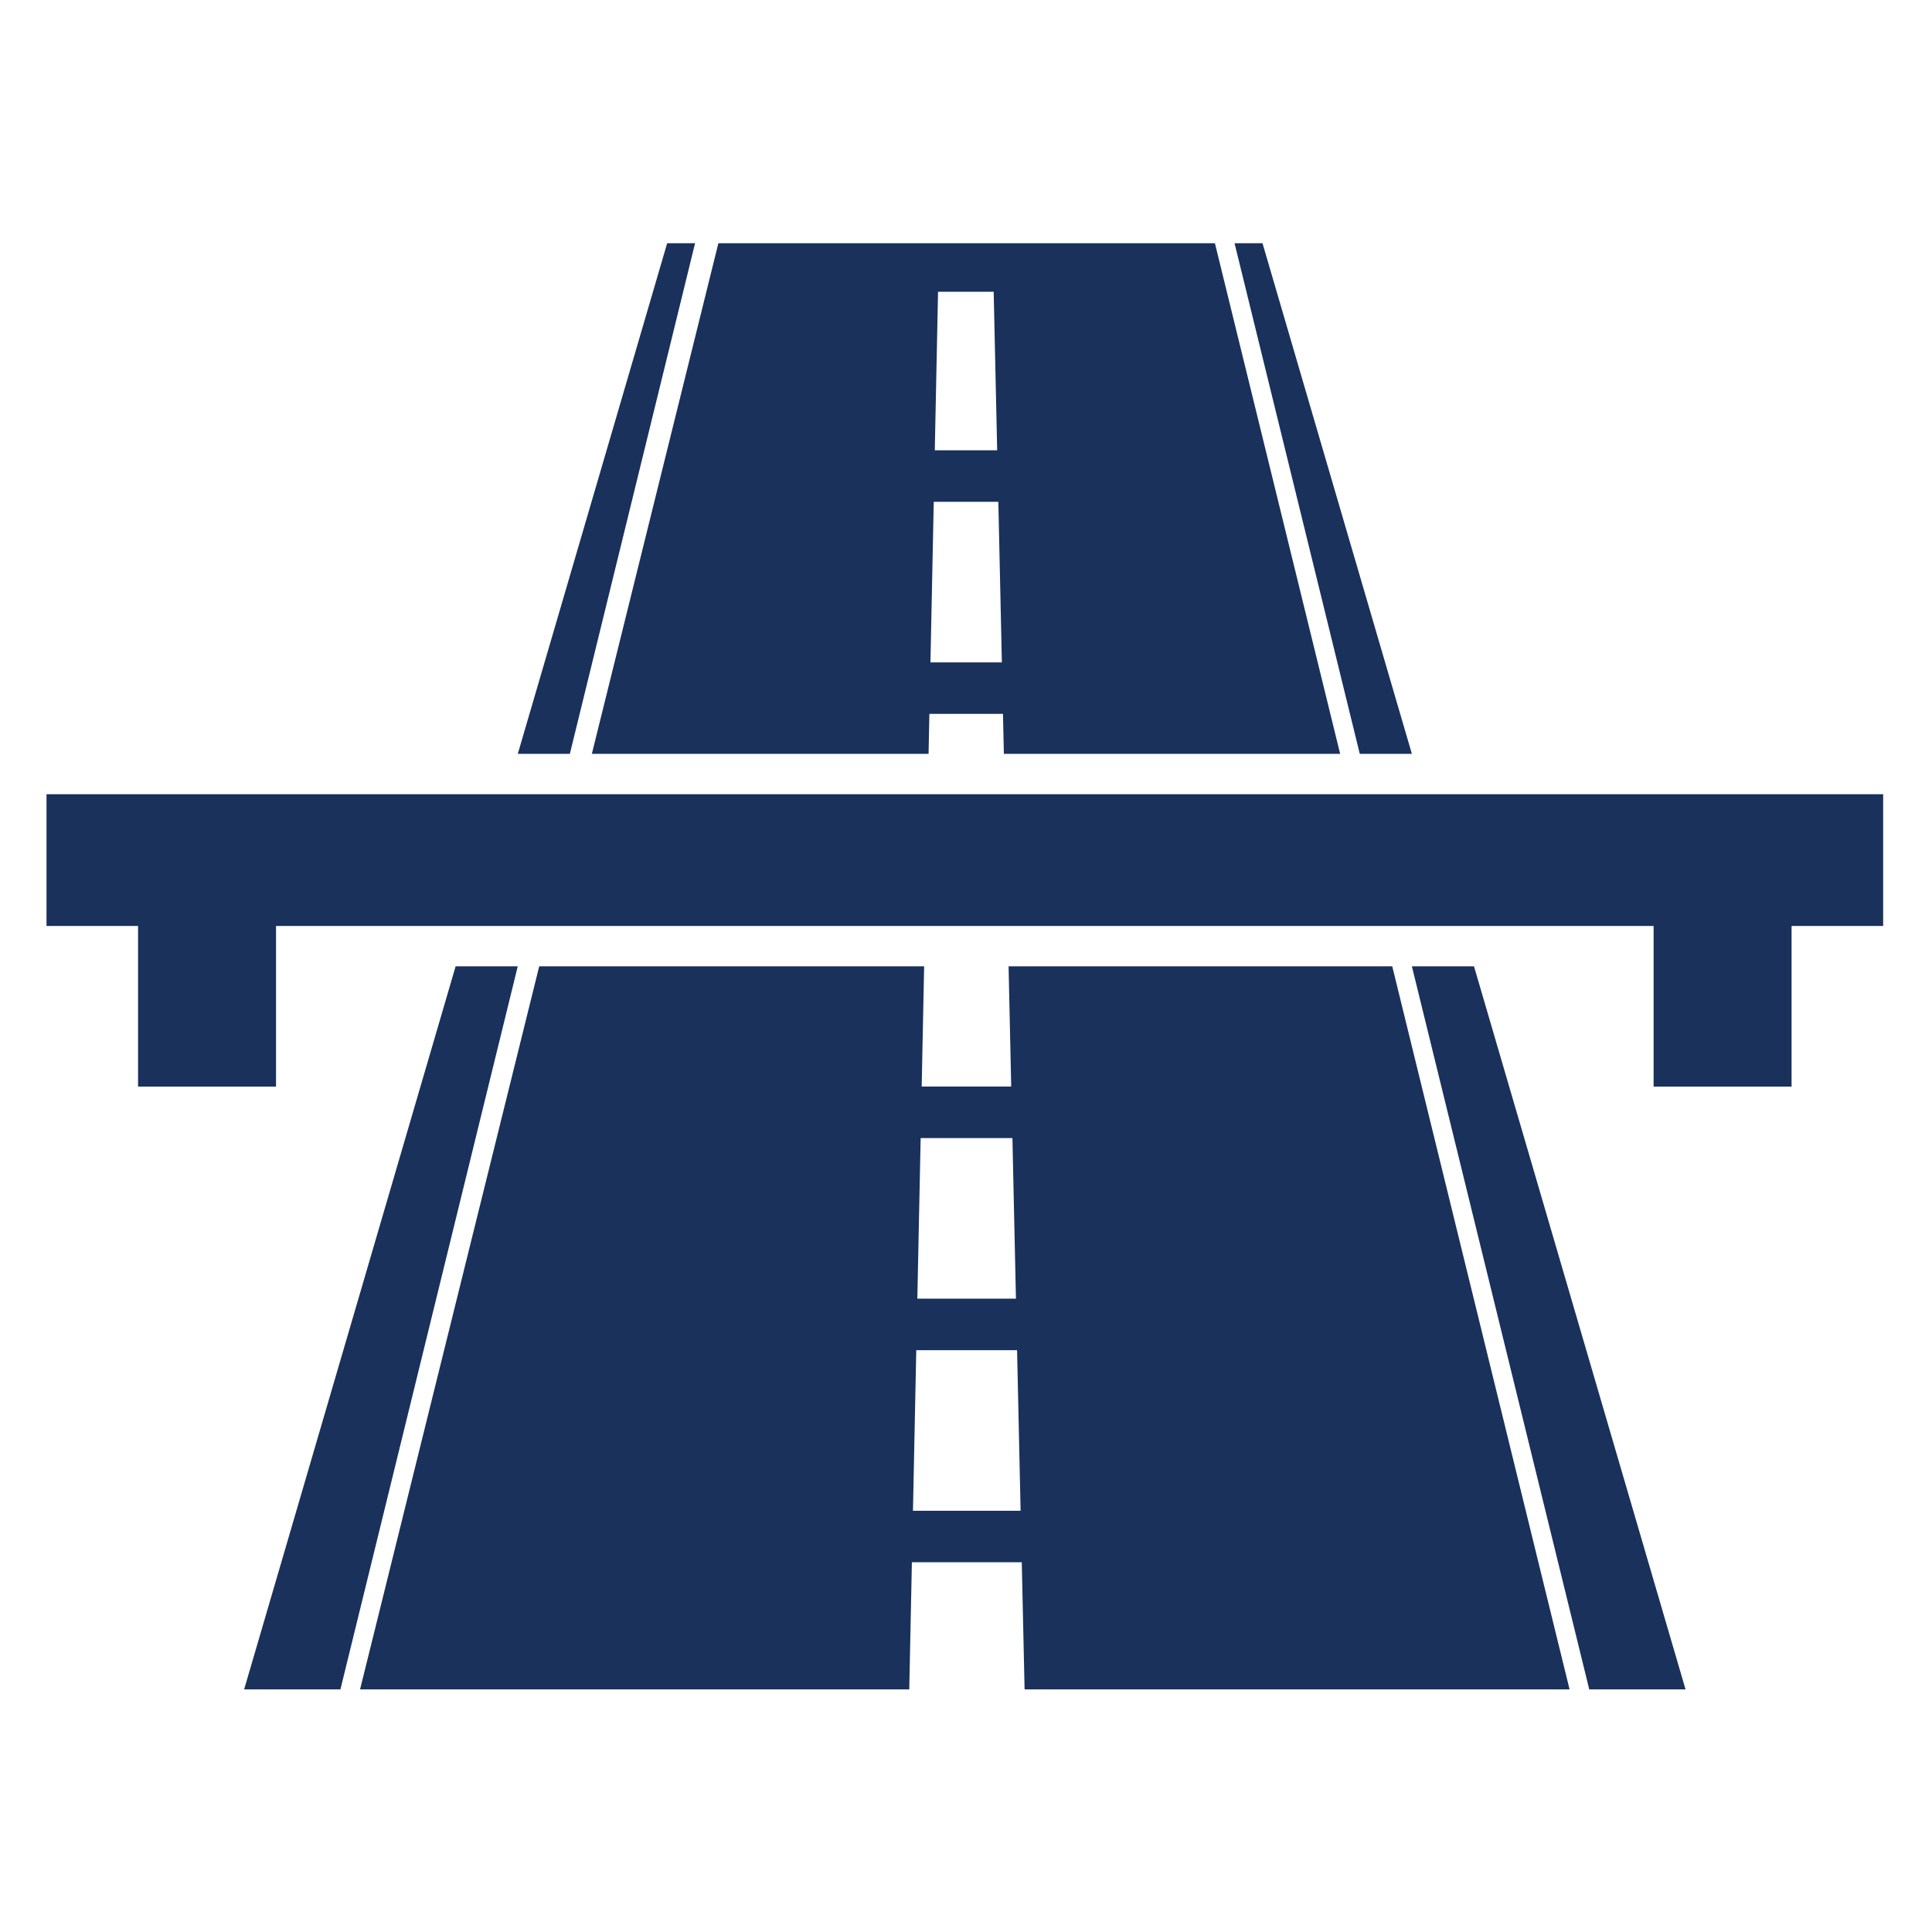
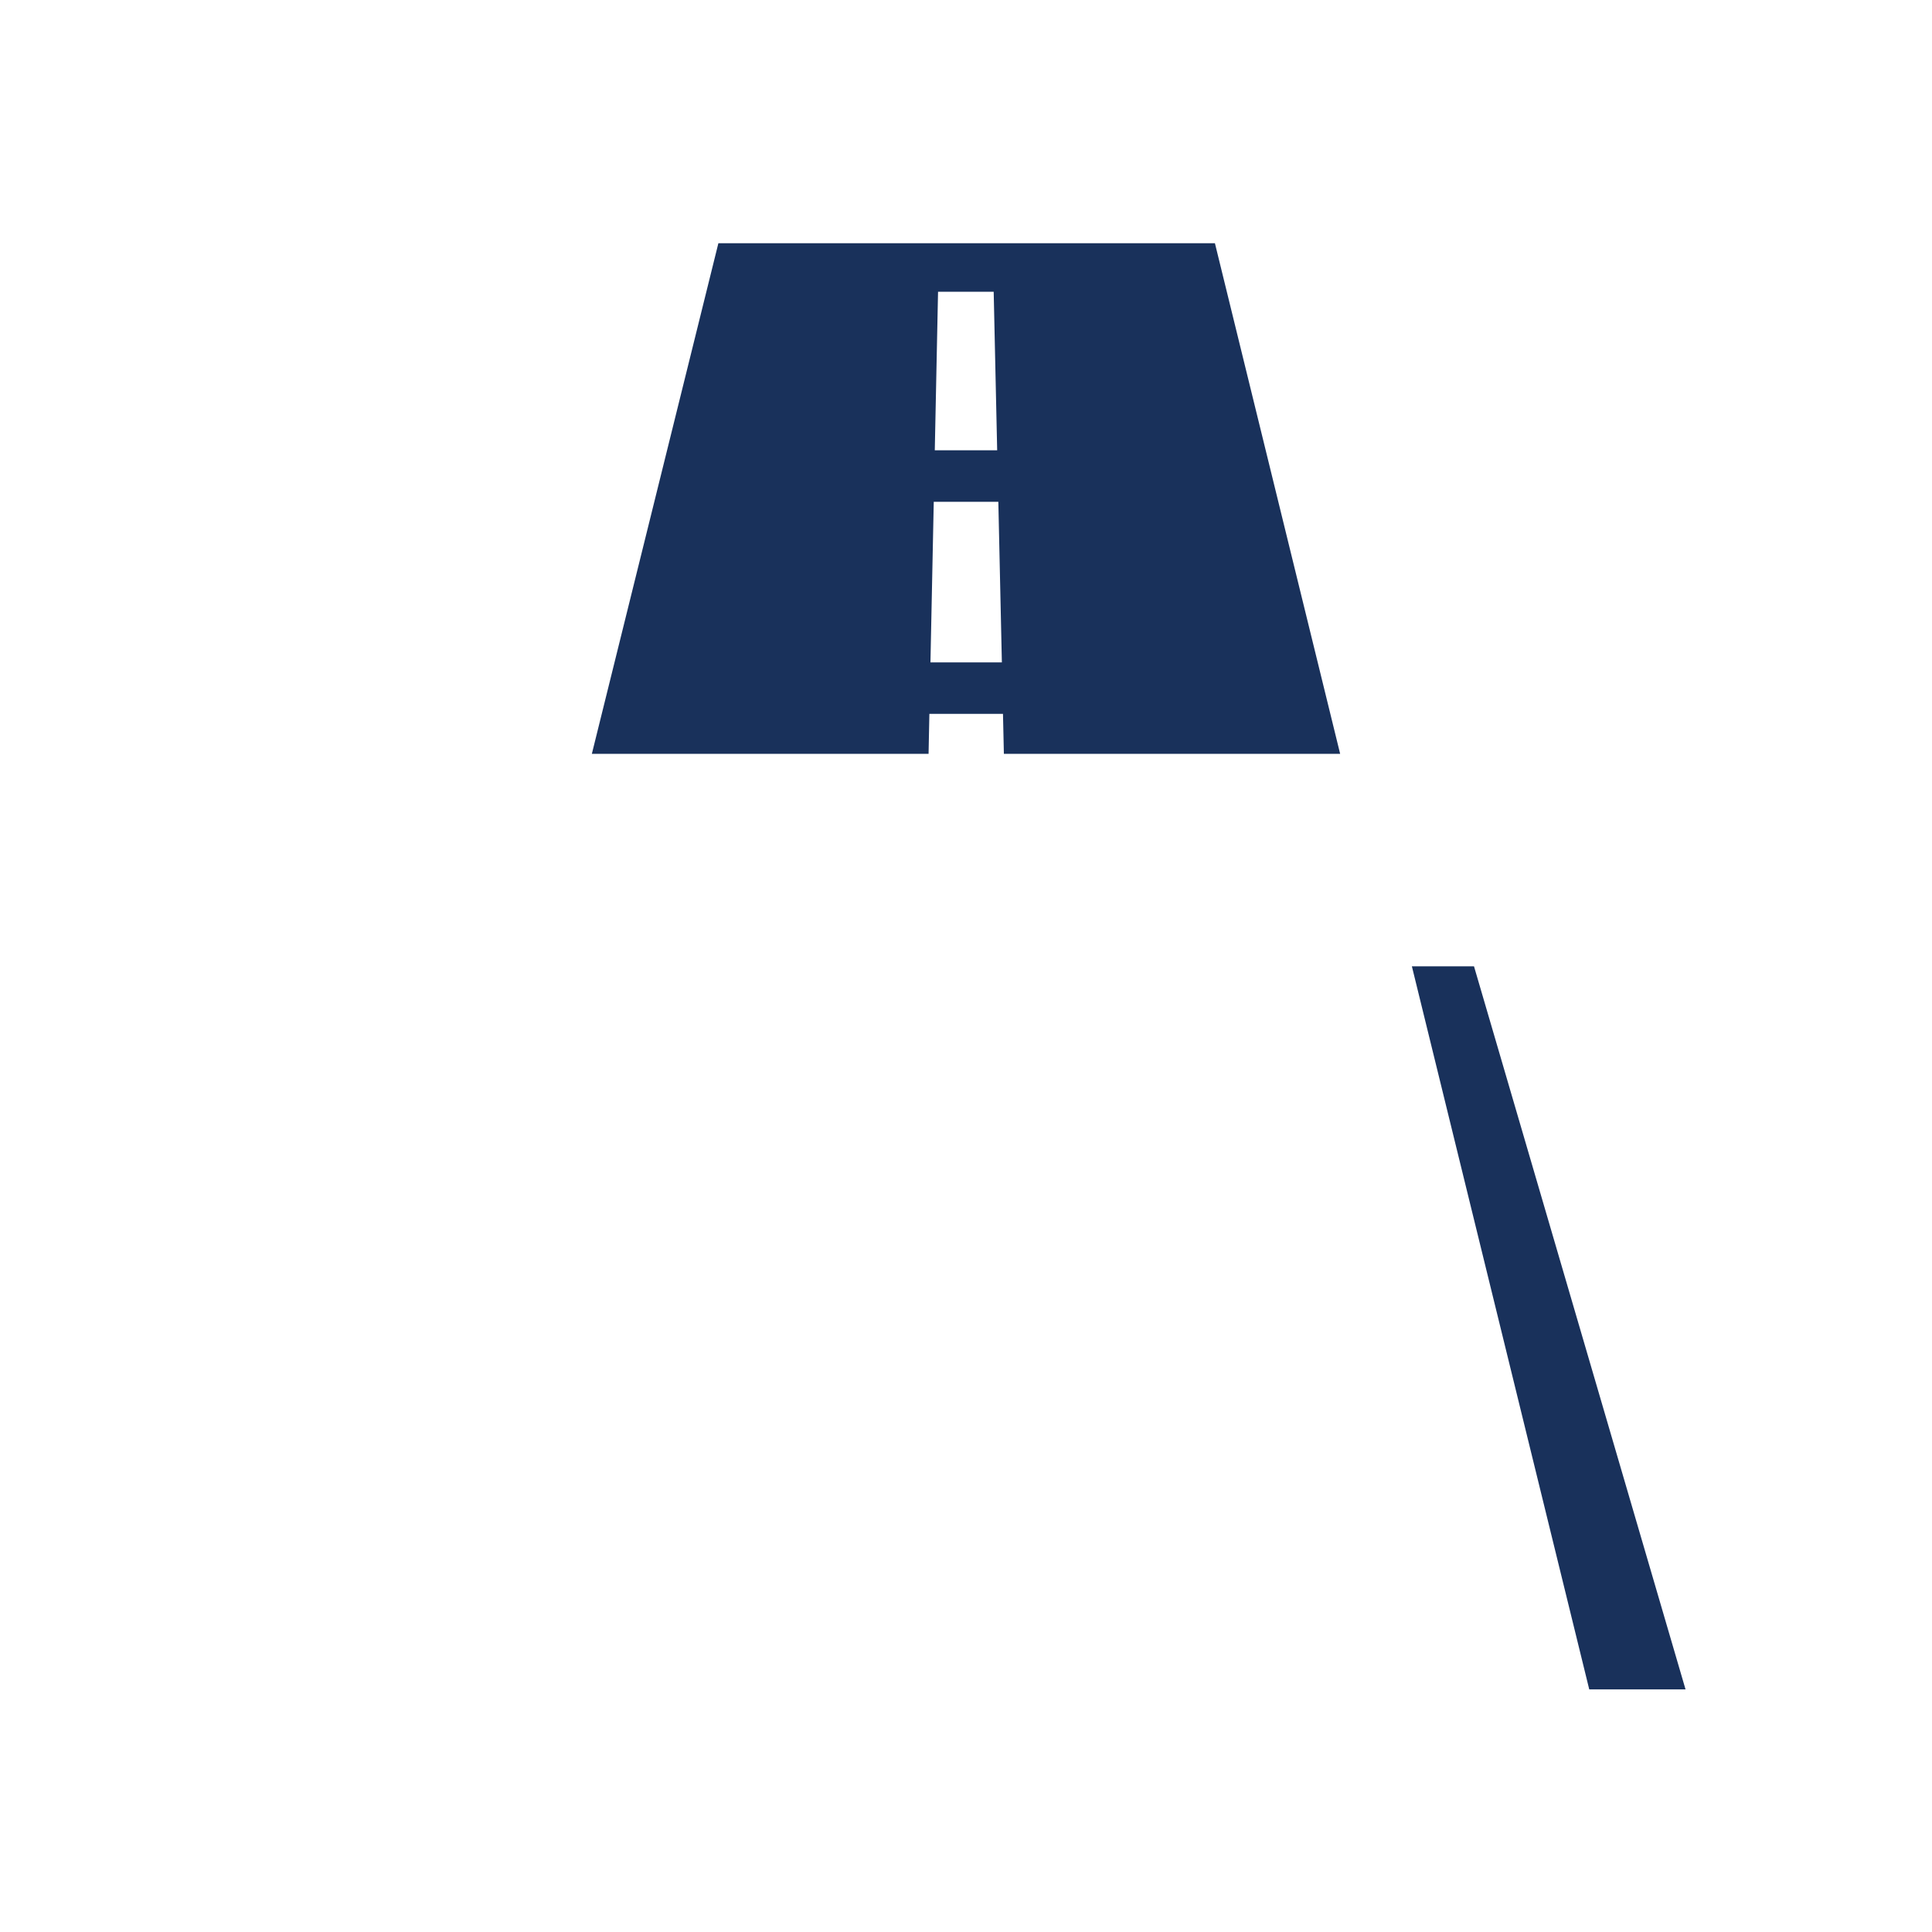
<svg xmlns="http://www.w3.org/2000/svg" id="Layer_1" version="1.1" viewBox="0 0 432 432">
  <defs>
    <style>
      .st0 {
        fill: #19315b;
      }
    </style>
  </defs>
-   <polygon class="st0" points="10.4 177.59 10.4 207.05 30.87 207.05 30.87 242.97 61.72 242.97 61.72 207.05 369.75 207.05 369.75 242.97 400.6 242.97 400.6 207.05 421.08 207.05 421.08 177.59 10.4 177.59" />
-   <polygon class="st0" points="315.7 168.56 282.3 54.39 276.05 54.39 304.05 168.56 315.7 168.56" />
  <path class="st0" d="M207.63,168.56l.18-8.94h16.46l.2,8.94h75.19l-28-114.17h-111.03l-28.29,114.17h75.28ZM209.76,65.24h12.43l.78,35.45h-13.95l.73-35.45ZM208.79,112.2h14.44l.79,35.91h-15.97l.74-35.91Z" />
-   <polygon class="st0" points="101.88 216.07 54.59 377.75 76.12 377.75 115.77 216.07 101.88 216.07" />
-   <polygon class="st0" points="155.42 54.39 149.18 54.39 115.78 168.56 127.42 168.56 155.42 54.39" />
  <polygon class="st0" points="315.7 216.07 355.36 377.75 376.89 377.75 329.59 216.07 315.7 216.07" />
-   <path class="st0" d="M225.52,216.07l.59,26.89h-20.02l.55-26.89h-86.07l-40.06,161.68h122.8l.59-28.43h24.57l.63,28.43h121.86l-39.65-161.68h-85.79ZM205.86,254.48h20.52l.79,35.91h-22.05l.74-35.91ZM204.14,337.81l.74-35.91h22.54l.79,35.91h-24.08Z" />
</svg>